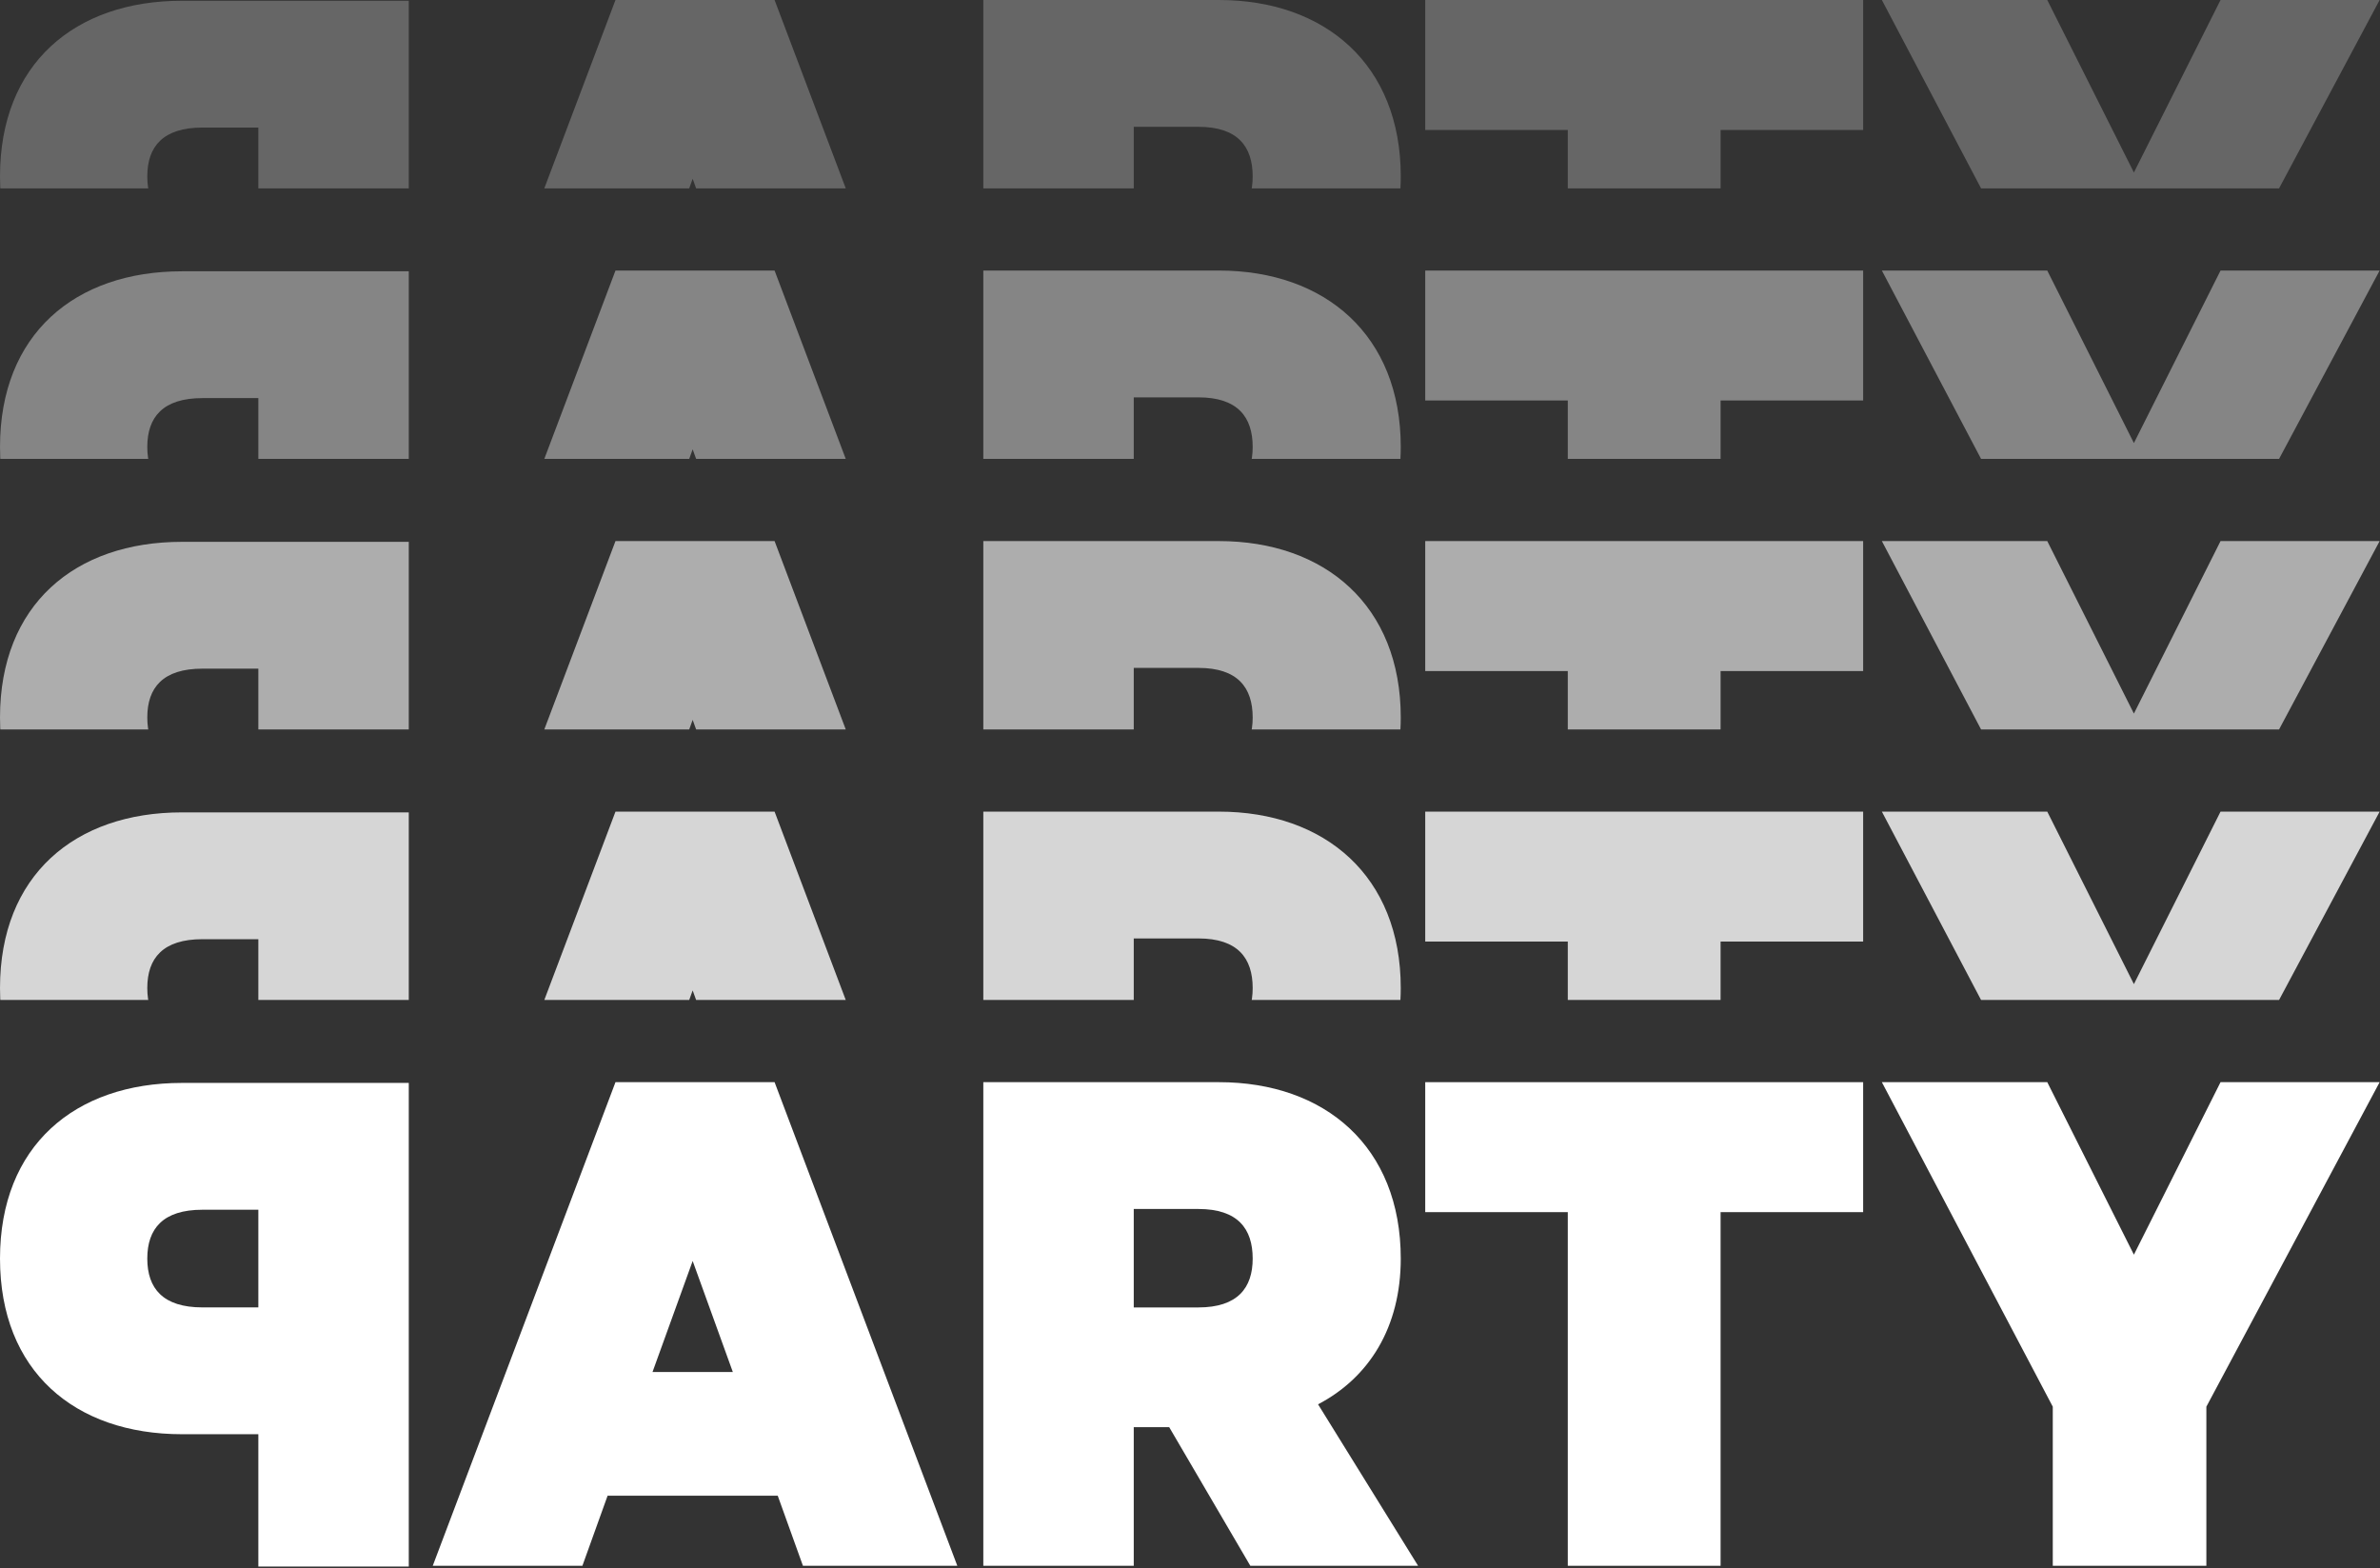
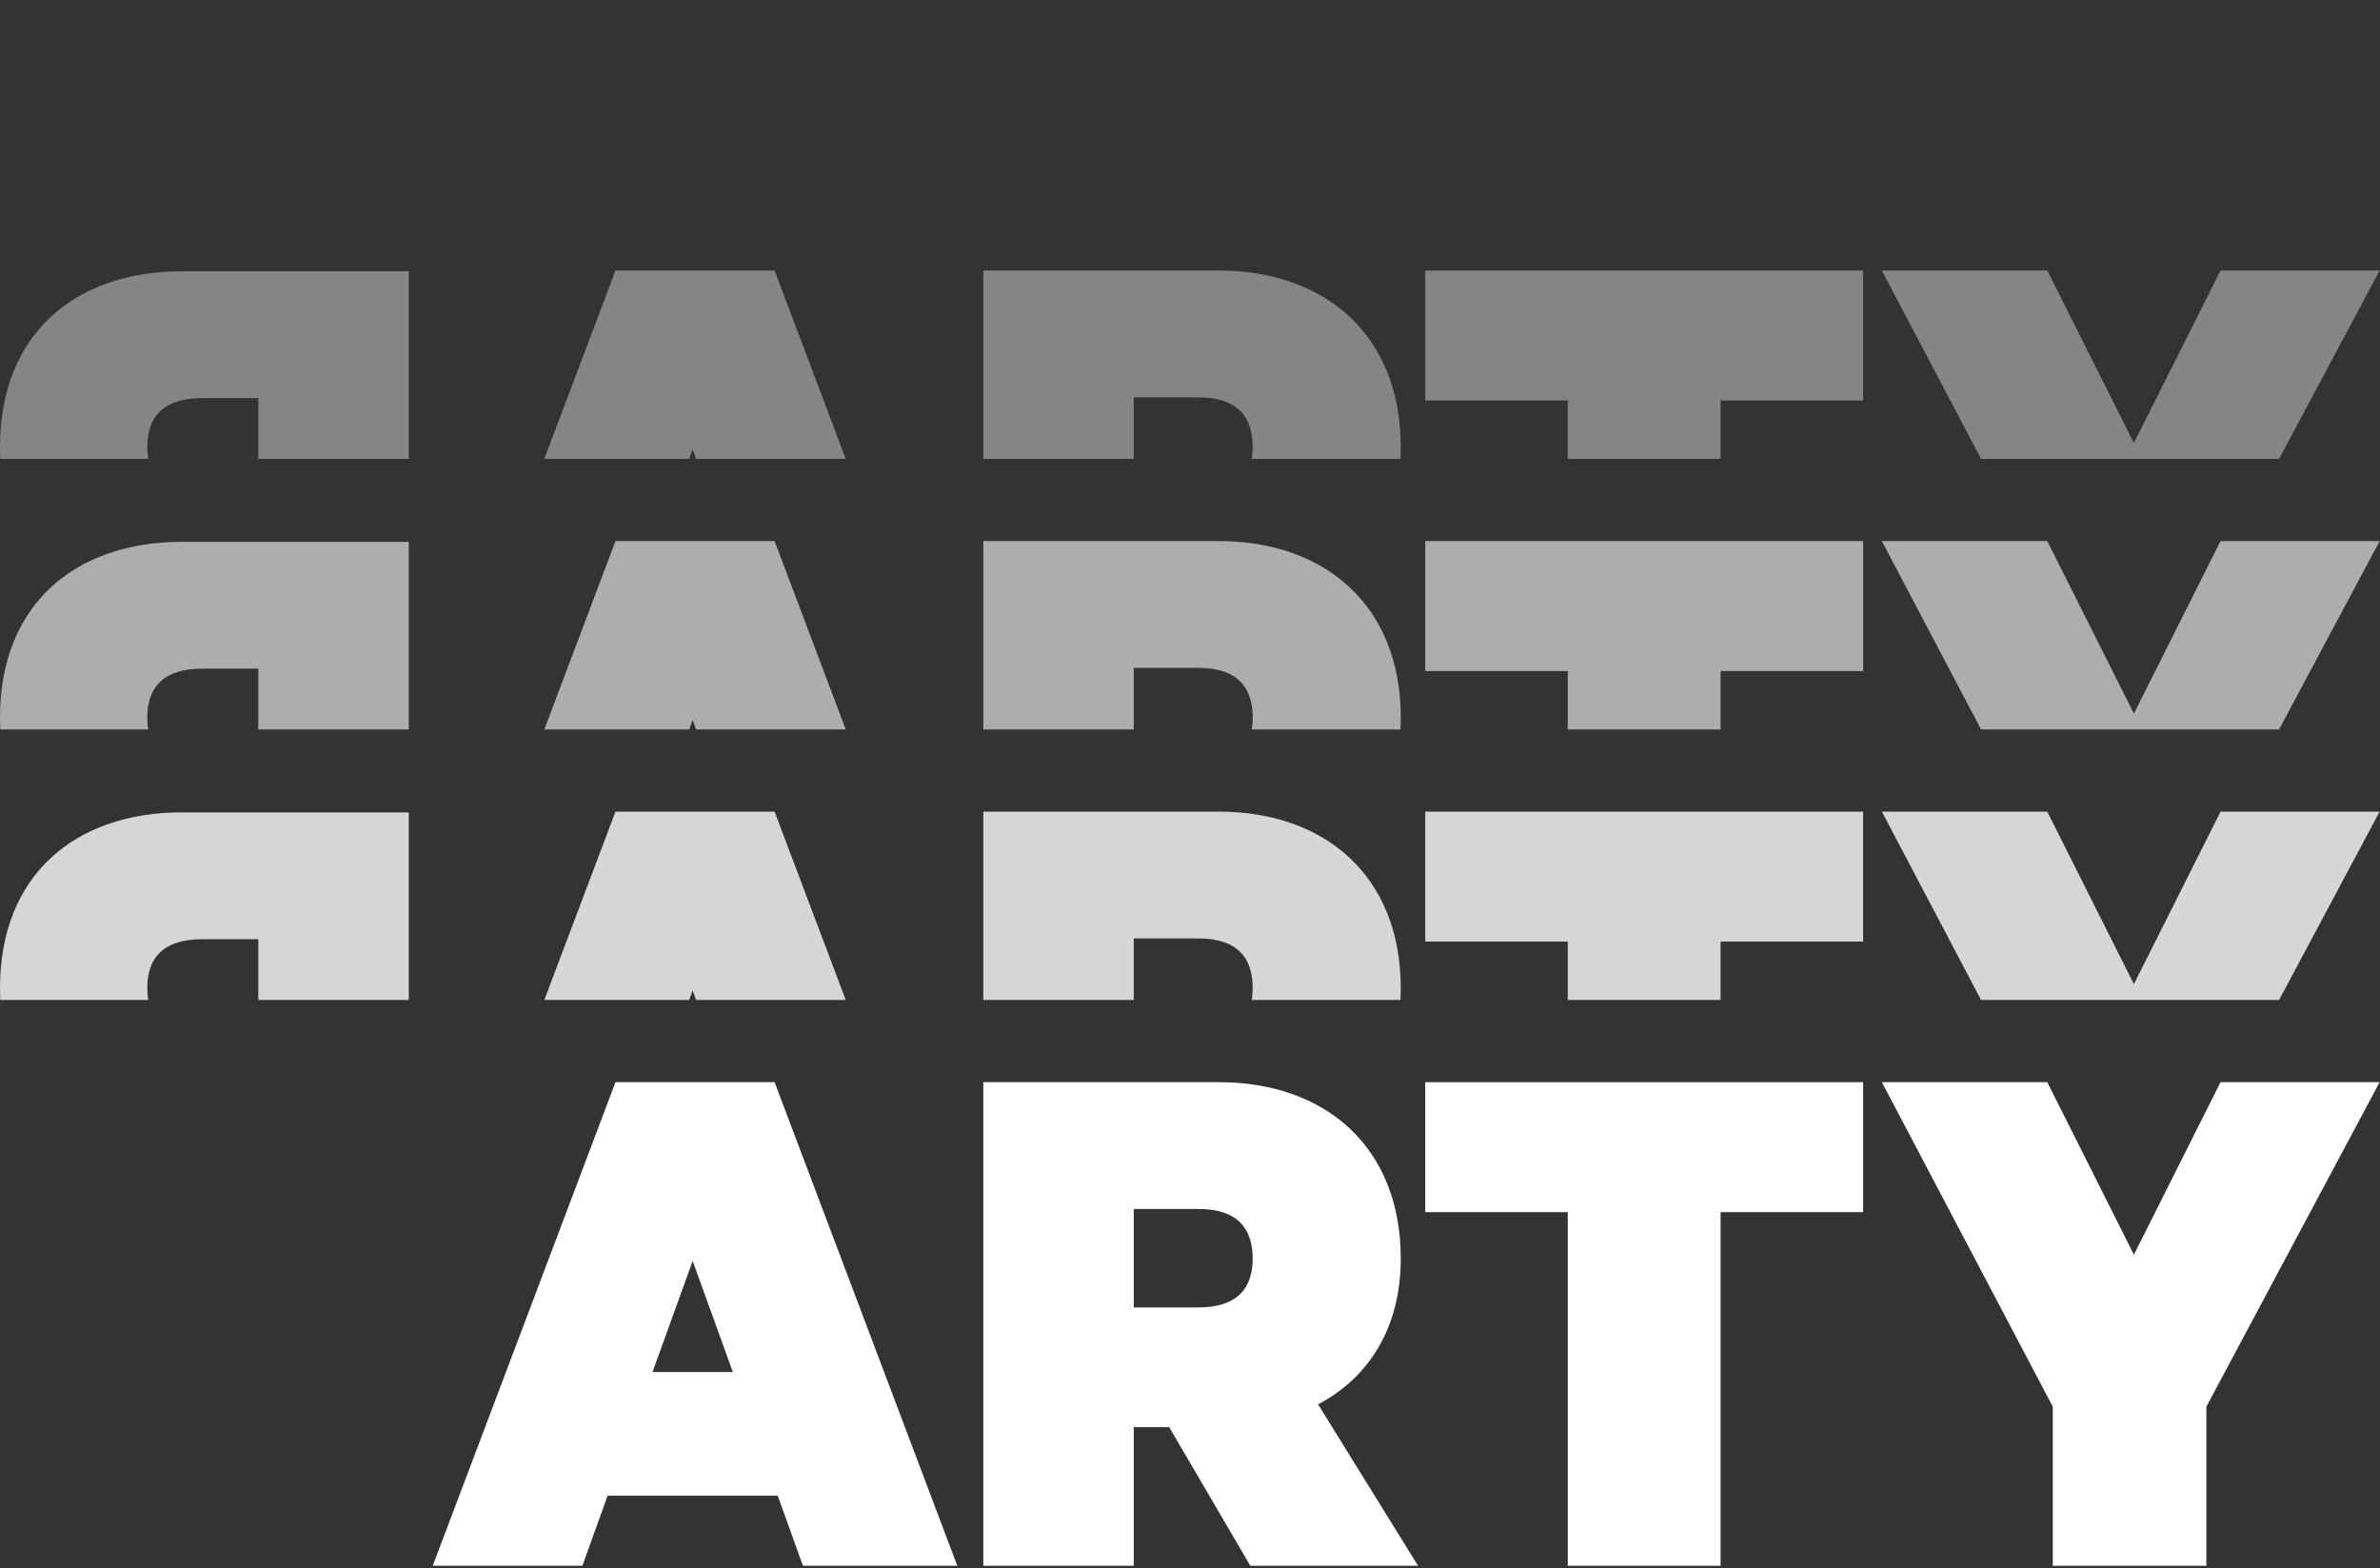
<svg xmlns="http://www.w3.org/2000/svg" width="695" height="458" viewBox="0 0 695 458" fill="none">
  <rect x="0" y="0" width="695" height="458" fill="#333333" stroke="none" />
  <g clip-path="url(#clip0_9013_80092)">
    <path d="M623.135 50.37L648.435 0H694.895L644.295 94.76V141.22H599.445V94.76L549.535 0H597.835L623.135 50.37Z" fill="white" fill-opacity="0.25" />
    <path d="M416.191 37.95V0H544.071V37.95H502.441V141.22H457.821V37.95H416.191Z" fill="white" fill-opacity="0.25" />
    <path d="M341.425 100.74H331.075V141.22H287.145V0H355.915C386.965 0 409.045 18.86 409.045 51.52C409.045 71.53 399.845 86.25 384.895 94.07L414.105 141.22H365.115L341.425 100.74ZM331.075 37.03V65.78H349.935C361.435 65.78 365.805 60.03 365.805 51.52C365.805 42.78 361.435 37.03 349.935 37.03H331.075Z" fill="white" fill-opacity="0.25" />
    <path d="M179.731 0H226.191L279.551 141.22H234.471L227.111 120.75H177.431L170.071 141.22H126.371L179.731 0ZM202.271 52.21L190.541 84.64H214.001L202.271 52.21Z" fill="white" fill-opacity="0.25" />
    <path d="M53.131 102.8H75.441V141.44H119.371V0.22H53.131C21.851 0.22 0.001 18.62 0.001 51.51C0.001 84.4 21.851 102.8 53.131 102.8ZM43.011 51.51C43.011 42.77 47.611 37.25 59.111 37.25H75.441V65.77H59.111C47.611 65.77 43.011 60.25 43.011 51.51Z" fill="white" fill-opacity="0.25" />
  </g>
  <g clip-path="url(#clip1_9013_80092)">
    <path d="M623.135 129.37L648.435 79H694.895L644.295 173.76V220.22H599.445V173.76L549.535 79H597.835L623.135 129.37Z" fill="white" fill-opacity="0.4" />
    <path d="M416.191 116.95V79H544.071V116.95H502.441V220.22H457.821V116.95H416.191Z" fill="white" fill-opacity="0.4" />
    <path d="M341.425 179.74H331.075V220.22H287.145V79H355.915C386.965 79 409.045 97.86 409.045 130.52C409.045 150.53 399.845 165.25 384.895 173.07L414.105 220.22H365.115L341.425 179.74ZM331.075 116.03V144.78H349.935C361.435 144.78 365.805 139.03 365.805 130.52C365.805 121.78 361.435 116.03 349.935 116.03H331.075Z" fill="white" fill-opacity="0.4" />
    <path d="M179.731 79H226.191L279.551 220.22H234.471L227.111 199.75H177.431L170.071 220.22H126.371L179.731 79ZM202.271 131.21L190.541 163.64H214.001L202.271 131.21Z" fill="white" fill-opacity="0.4" />
    <path d="M53.131 181.8H75.441V220.44H119.371V79.22H53.131C21.851 79.22 0.001 97.62 0.001 130.51C0.001 163.4 21.851 181.8 53.131 181.8ZM43.011 130.51C43.011 121.77 47.611 116.25 59.111 116.25H75.441V144.77H59.111C47.611 144.77 43.011 139.25 43.011 130.51Z" fill="white" fill-opacity="0.4" />
  </g>
  <g clip-path="url(#clip2_9013_80092)">
    <path d="M623.135 208.37L648.435 158H694.895L644.295 252.76V299.22H599.445V252.76L549.535 158H597.835L623.135 208.37Z" fill="white" fill-opacity="0.6" />
    <path d="M416.191 195.95V158H544.071V195.95H502.441V299.22H457.821V195.95H416.191Z" fill="white" fill-opacity="0.6" />
    <path d="M341.425 258.74H331.075V299.22H287.145V158H355.915C386.965 158 409.045 176.86 409.045 209.52C409.045 229.53 399.845 244.25 384.895 252.07L414.105 299.22H365.115L341.425 258.74ZM331.075 195.03V223.78H349.935C361.435 223.78 365.805 218.03 365.805 209.52C365.805 200.78 361.435 195.03 349.935 195.03H331.075Z" fill="white" fill-opacity="0.6" />
    <path d="M179.731 158H226.191L279.551 299.22H234.471L227.111 278.75H177.431L170.071 299.22H126.371L179.731 158ZM202.271 210.21L190.541 242.64H214.001L202.271 210.21Z" fill="white" fill-opacity="0.6" />
    <path d="M53.131 260.8H75.441V299.44H119.371V158.22H53.131C21.851 158.22 0.001 176.62 0.001 209.51C0.001 242.4 21.851 260.8 53.131 260.8ZM43.011 209.51C43.011 200.77 47.611 195.25 59.111 195.25H75.441V223.77H59.111C47.611 223.77 43.011 218.25 43.011 209.51Z" fill="white" fill-opacity="0.6" />
  </g>
  <g clip-path="url(#clip3_9013_80092)">
    <path d="M623.135 287.37L648.435 237H694.895L644.295 331.76V378.22H599.445V331.76L549.535 237H597.835L623.135 287.37Z" fill="white" fill-opacity="0.8" />
    <path d="M416.191 274.95V237H544.071V274.95H502.441V378.22H457.821V274.95H416.191Z" fill="white" fill-opacity="0.8" />
    <path d="M341.425 337.74H331.075V378.22H287.145V237H355.915C386.965 237 409.045 255.86 409.045 288.52C409.045 308.53 399.845 323.25 384.895 331.07L414.105 378.22H365.115L341.425 337.74ZM331.075 274.03V302.78H349.935C361.435 302.78 365.805 297.03 365.805 288.52C365.805 279.78 361.435 274.03 349.935 274.03H331.075Z" fill="white" fill-opacity="0.8" />
    <path d="M179.731 237H226.191L279.551 378.22H234.471L227.111 357.75H177.431L170.071 378.22H126.371L179.731 237ZM202.271 289.21L190.541 321.64H214.001L202.271 289.21Z" fill="white" fill-opacity="0.8" />
    <path d="M53.131 339.8H75.441V378.44H119.371V237.22H53.131C21.851 237.22 0.001 255.62 0.001 288.51C0.001 321.4 21.851 339.8 53.131 339.8ZM43.011 288.51C43.011 279.77 47.611 274.25 59.111 274.25H75.441V302.77H59.111C47.611 302.77 43.011 297.25 43.011 288.51Z" fill="white" fill-opacity="0.8" />
  </g>
  <path d="M623.135 366.37L648.435 316H694.895L644.295 410.76V457.22H599.445V410.76L549.535 316H597.835L623.135 366.37Z" fill="white" />
  <path d="M416.191 353.95V316H544.071V353.95H502.441V457.22H457.821V353.95H416.191Z" fill="white" />
  <path d="M341.425 416.74H331.075V457.22H287.145V316H355.915C386.965 316 409.045 334.86 409.045 367.52C409.045 387.53 399.845 402.25 384.895 410.07L414.105 457.22H365.115L341.425 416.74ZM331.075 353.03V381.78H349.935C361.435 381.78 365.805 376.03 365.805 367.52C365.805 358.78 361.435 353.03 349.935 353.03H331.075Z" fill="white" />
  <path d="M179.731 316H226.191L279.551 457.22H234.471L227.111 436.75H177.431L170.071 457.22H126.371L179.731 316ZM202.271 368.21L190.541 400.64H214.001L202.271 368.21Z" fill="white" />
-   <path d="M53.131 418.8H75.441V457.44H119.371V316.22H53.131C21.851 316.22 0.001 334.62 0.001 367.51C0.001 400.4 21.851 418.8 53.131 418.8ZM43.011 367.51C43.011 358.77 47.611 353.25 59.111 353.25H75.441V381.77H59.111C47.611 381.77 43.011 376.25 43.011 367.51Z" fill="white" />
  <defs>
    <clipPath id="clip0_9013_80092">
-       <rect width="694.89" height="55" fill="white" transform="translate(0.004)" />
-     </clipPath>
+       </clipPath>
    <clipPath id="clip1_9013_80092">
      <rect width="694.89" height="55" fill="white" transform="translate(0.004 79)" />
    </clipPath>
    <clipPath id="clip2_9013_80092">
      <rect width="694.89" height="55" fill="white" transform="translate(0.004 158)" />
    </clipPath>
    <clipPath id="clip3_9013_80092">
      <rect width="694.89" height="55" fill="white" transform="translate(0.004 237)" />
    </clipPath>
  </defs>
</svg>